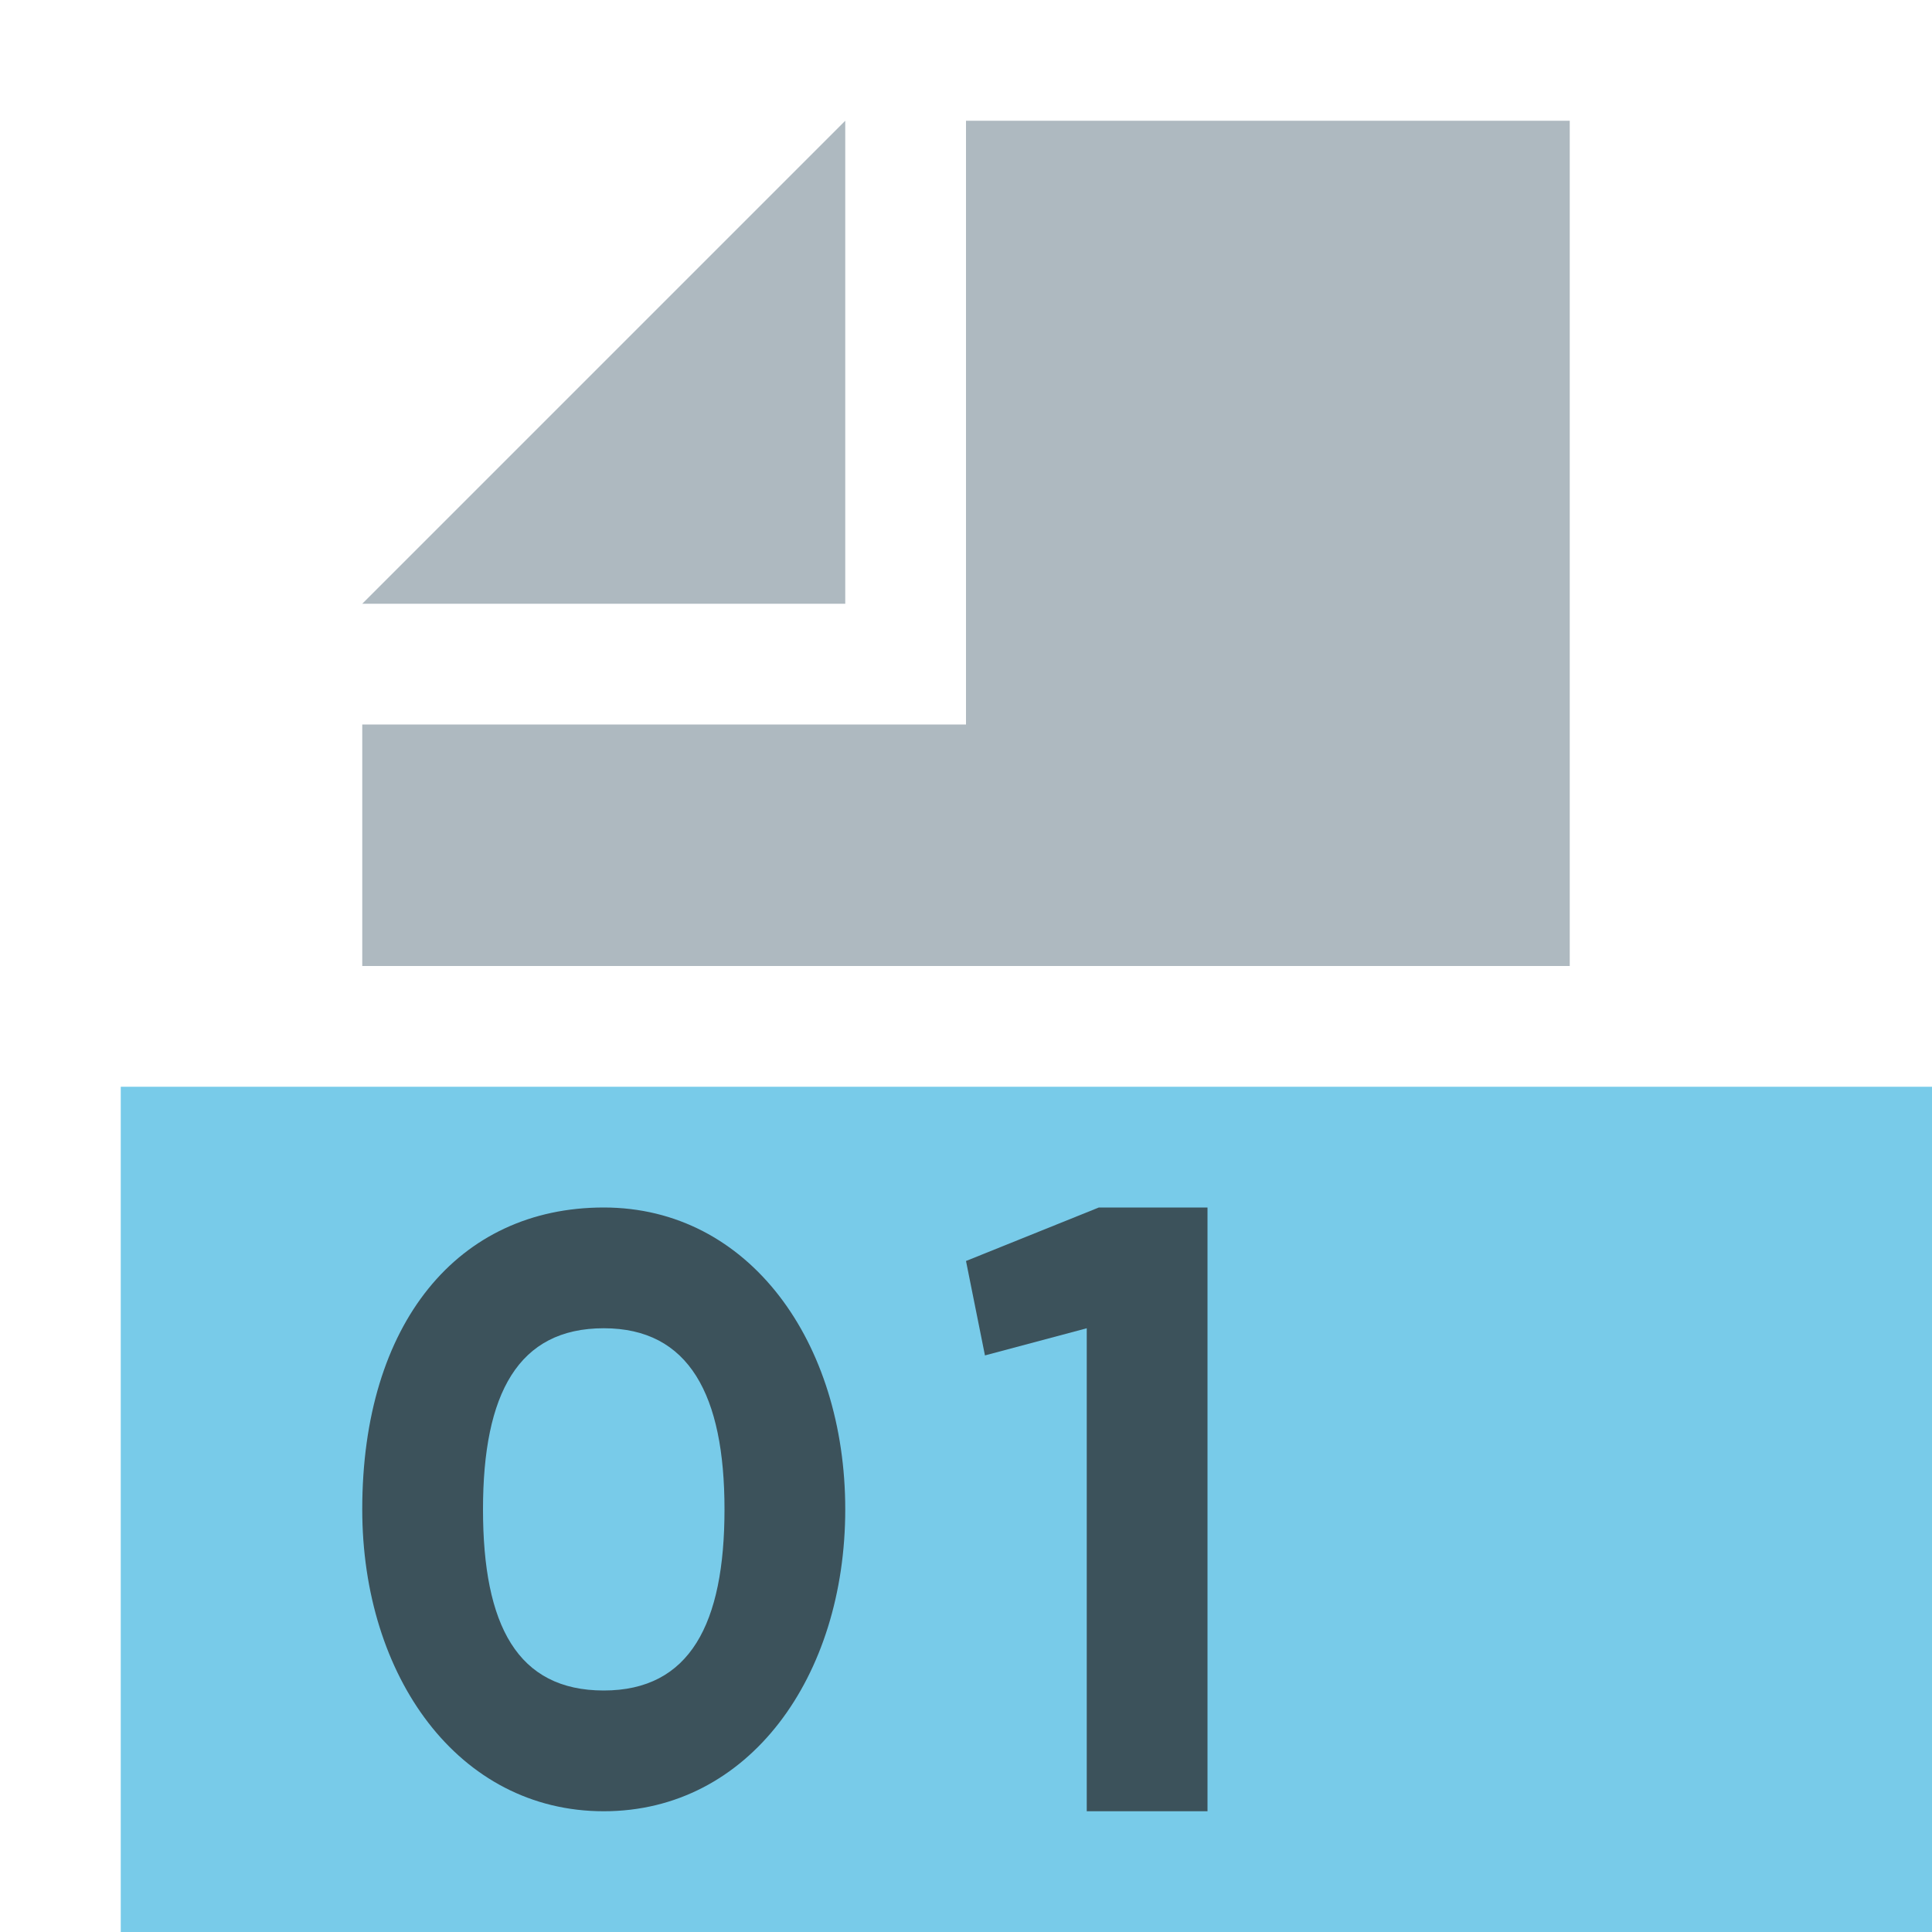
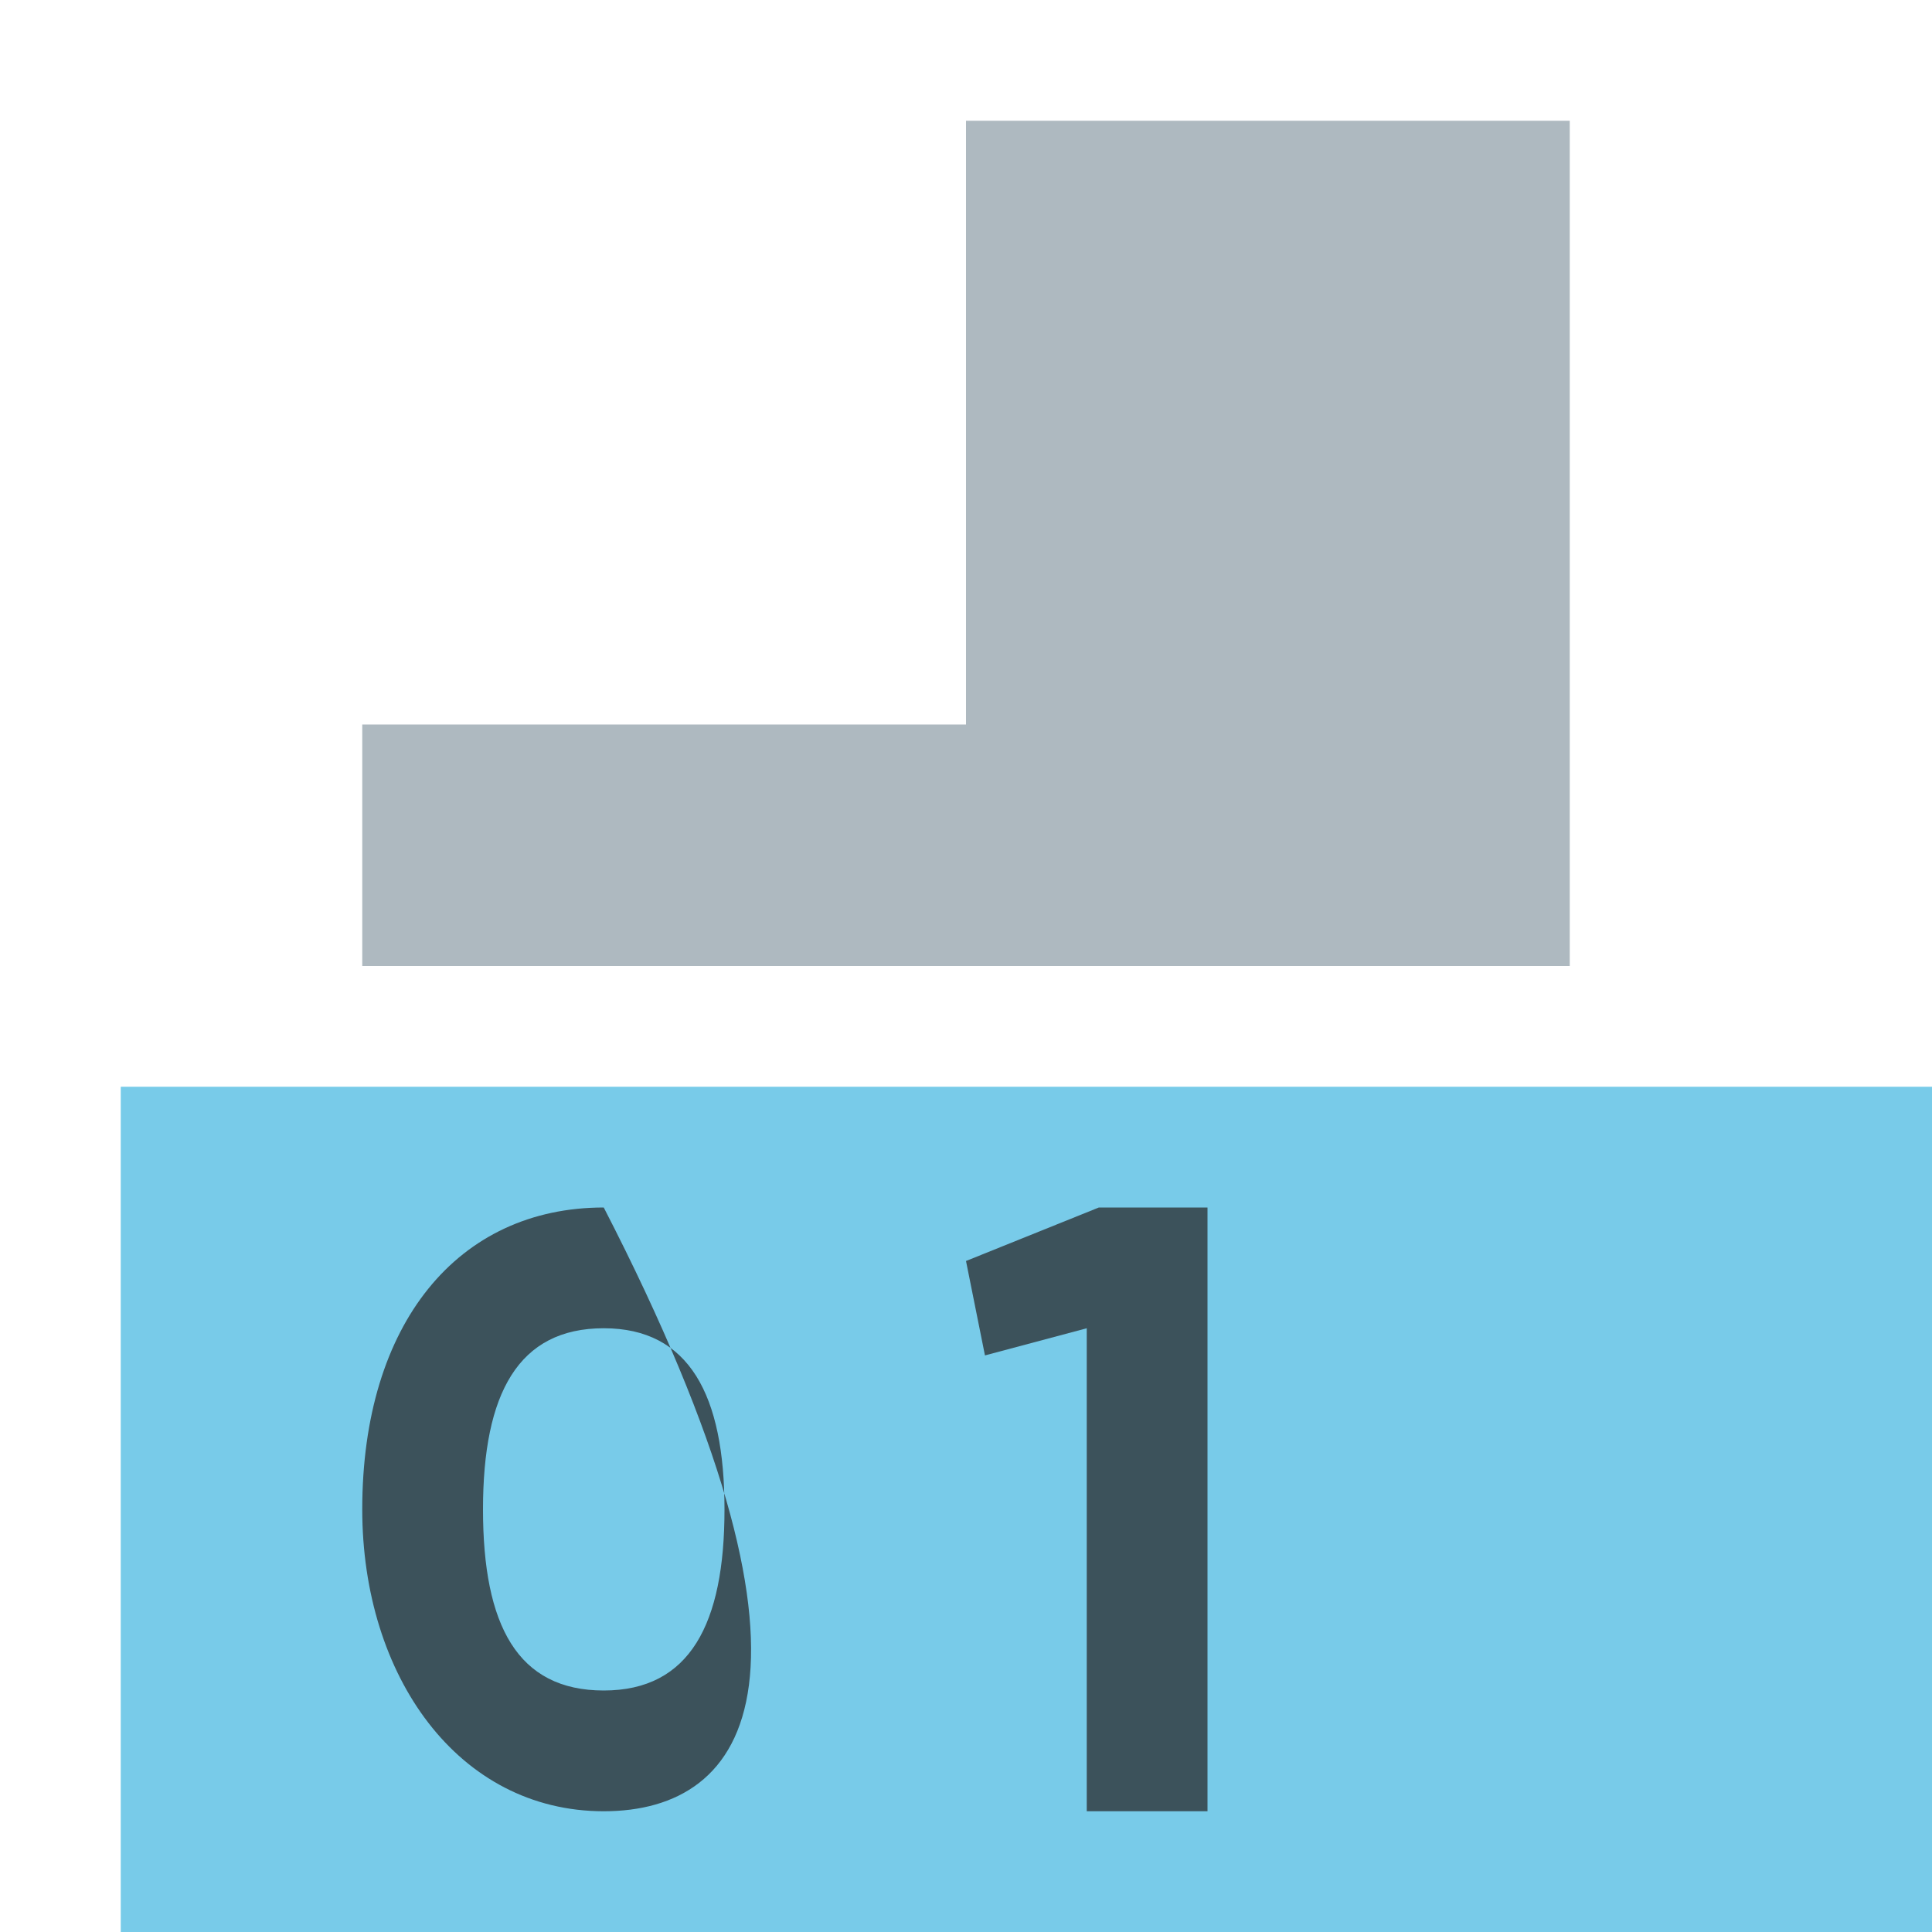
<svg xmlns="http://www.w3.org/2000/svg" width="800px" height="800px" viewBox="0 0 16 16">
  <g fill="none" fill-rule="evenodd">
    <polygon fill="#40B6E0" fill-opacity=".7" points="1 16 16 16 16 9 1 9" />
-     <polygon fill="#9AA7B0" fill-opacity=".8" points="7 1 3 5 7 5" />
    <polygon fill="#9AA7B0" fill-opacity=".8" points="8 1 8 6 3 6 3 8 13 8 13 1" />
-     <path fill="#231F20" fill-opacity=".7" d="M2,1 C1.292,1 1,1.54 1,2.5 C1,3.46 1.285,4 2,4 C2.715,4 3,3.446 3,2.5 C3,1.554 2.708,1 2,1 Z M2,-0 C3.207,-0 4,1.118 4,2.5 C4,3.882 3.206,5 2,5 C0.794,5 2.84217094e-14,3.881 2.84217094e-14,2.5 C2.84217094e-14,0.959 0.793,-0 2,-0 Z" transform="translate(3 10)" />
+     <path fill="#231F20" fill-opacity=".7" d="M2,1 C1.292,1 1,1.54 1,2.5 C1,3.46 1.285,4 2,4 C2.715,4 3,3.446 3,2.5 C3,1.554 2.708,1 2,1 Z M2,-0 C4,3.882 3.206,5 2,5 C0.794,5 2.84217094e-14,3.881 2.84217094e-14,2.5 C2.84217094e-14,0.959 0.793,-0 2,-0 Z" transform="translate(3 10)" />
    <polygon fill="#231F20" fill-opacity=".7" points="1.1 0 0 .443 .157 1.225 1 1 1 5 2 5 2 0" transform="translate(8 10)" />
  </g>
</svg>